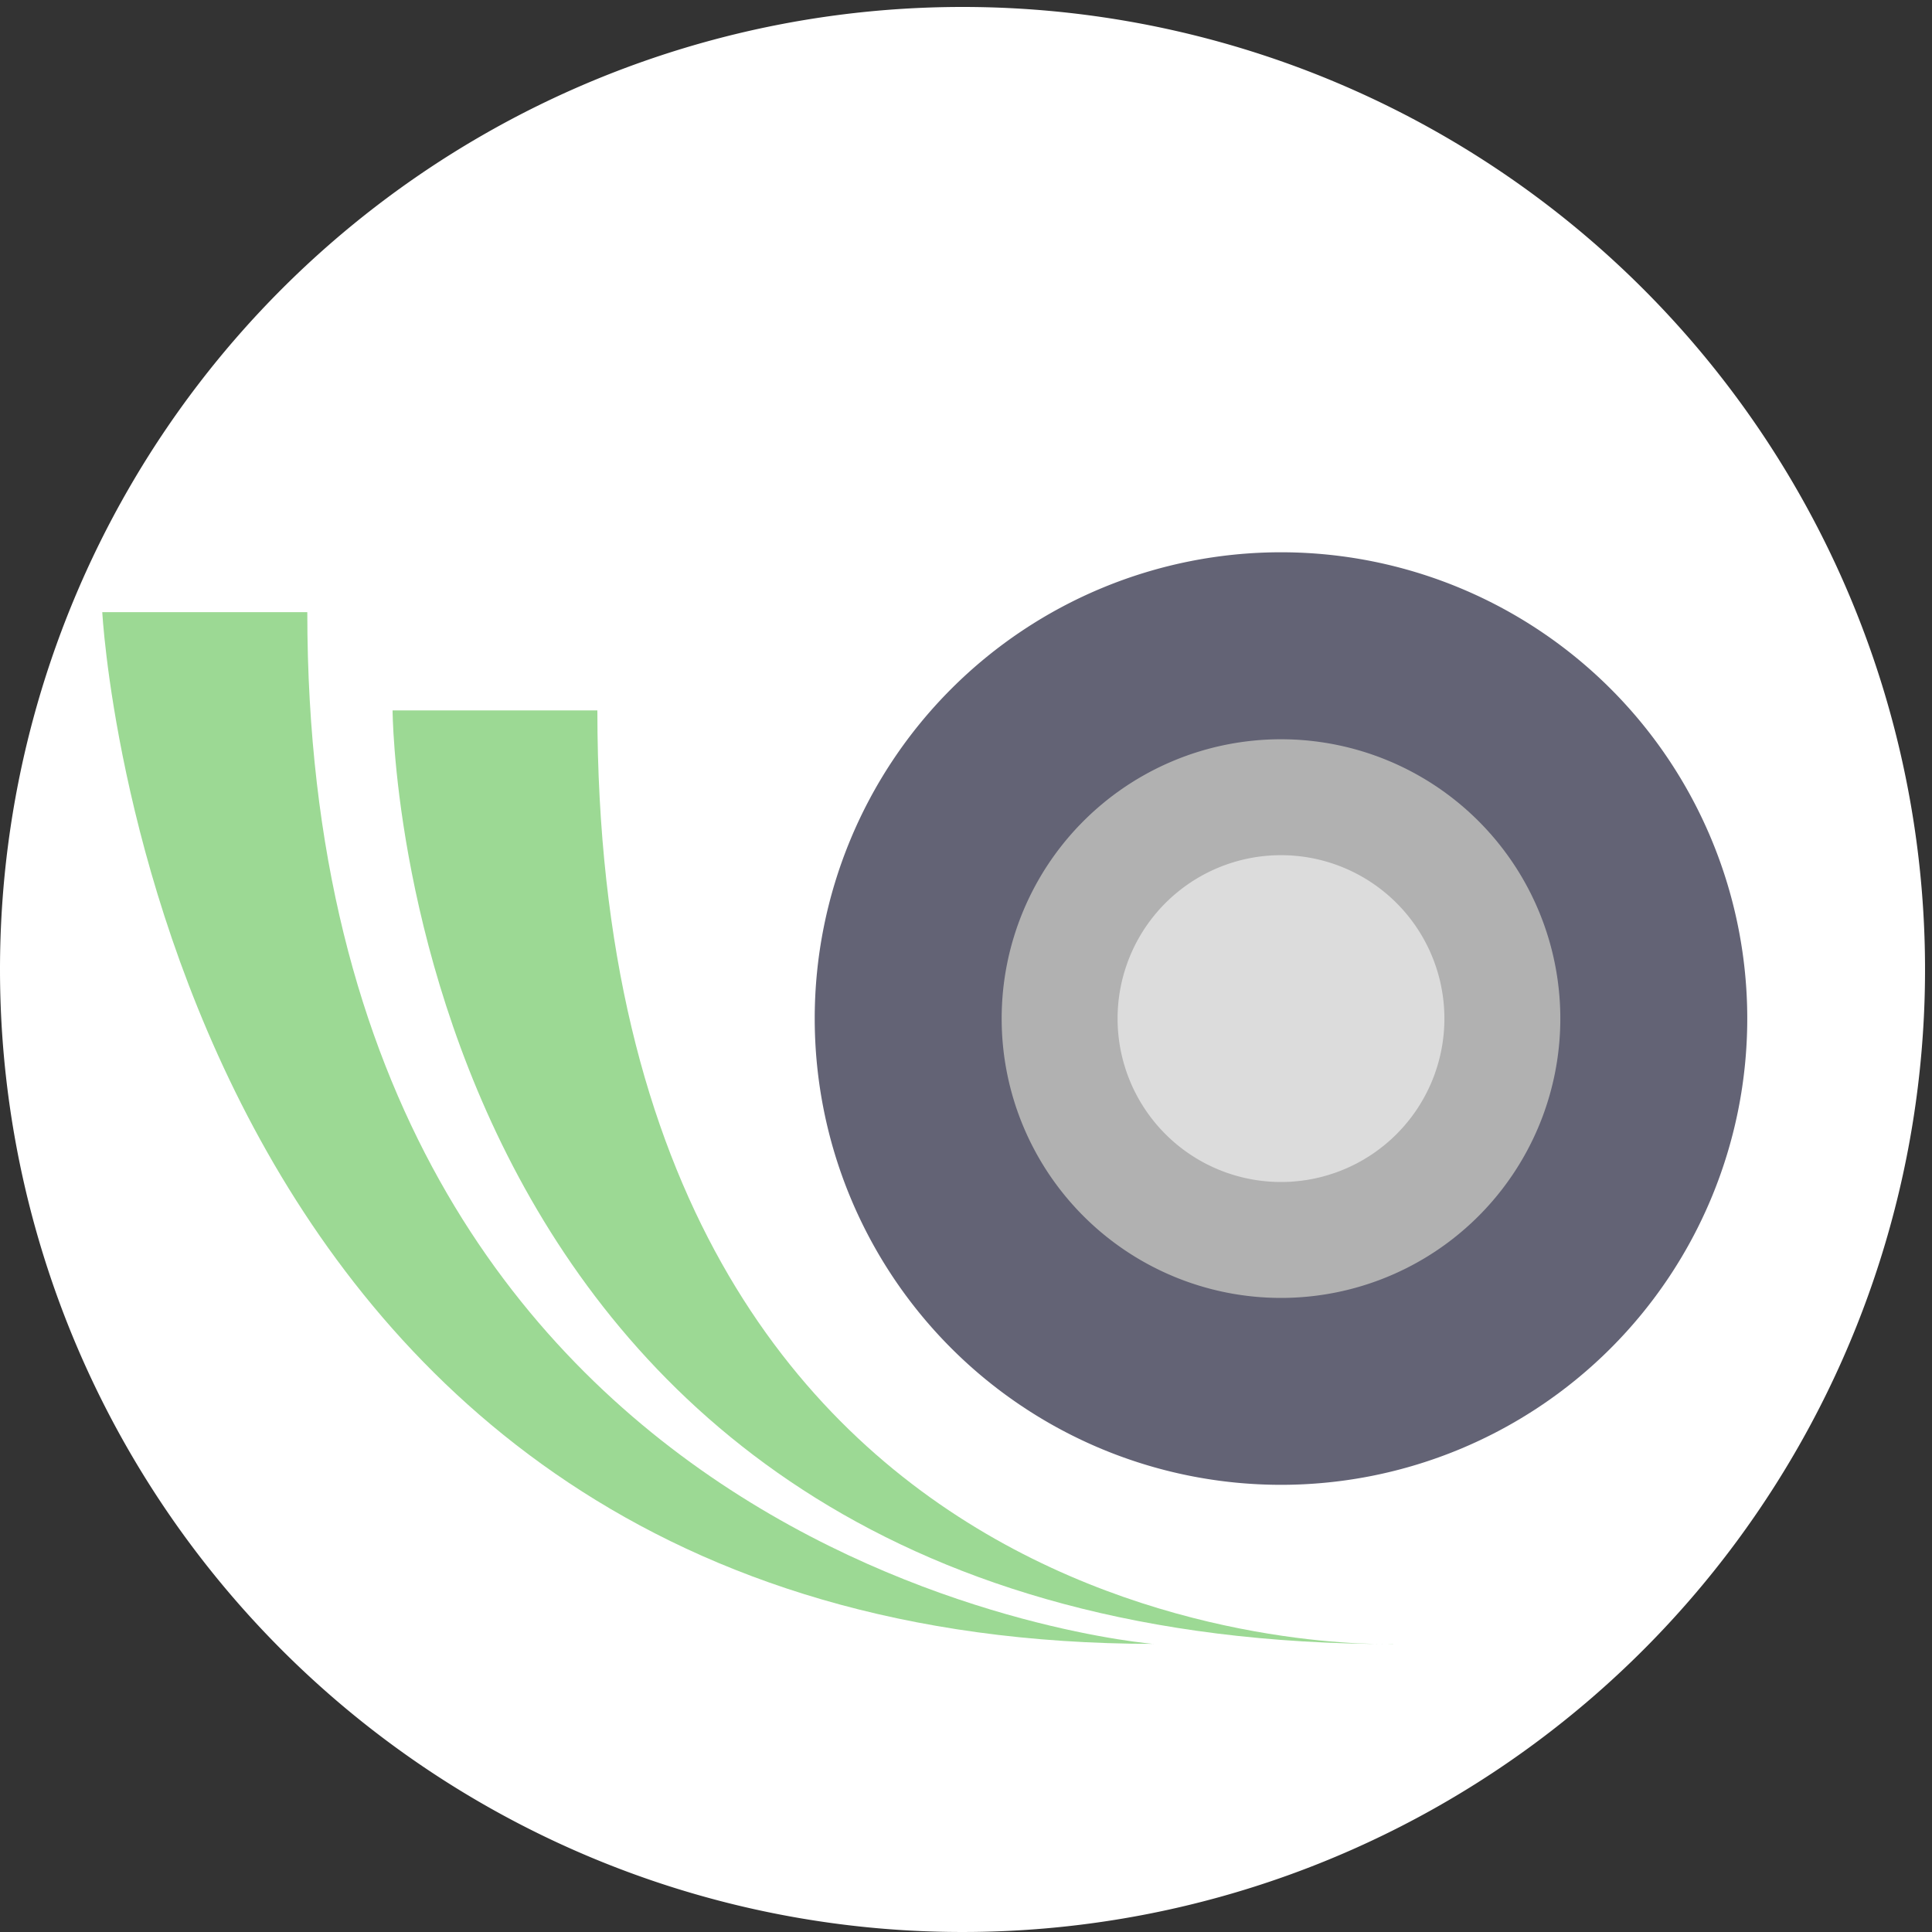
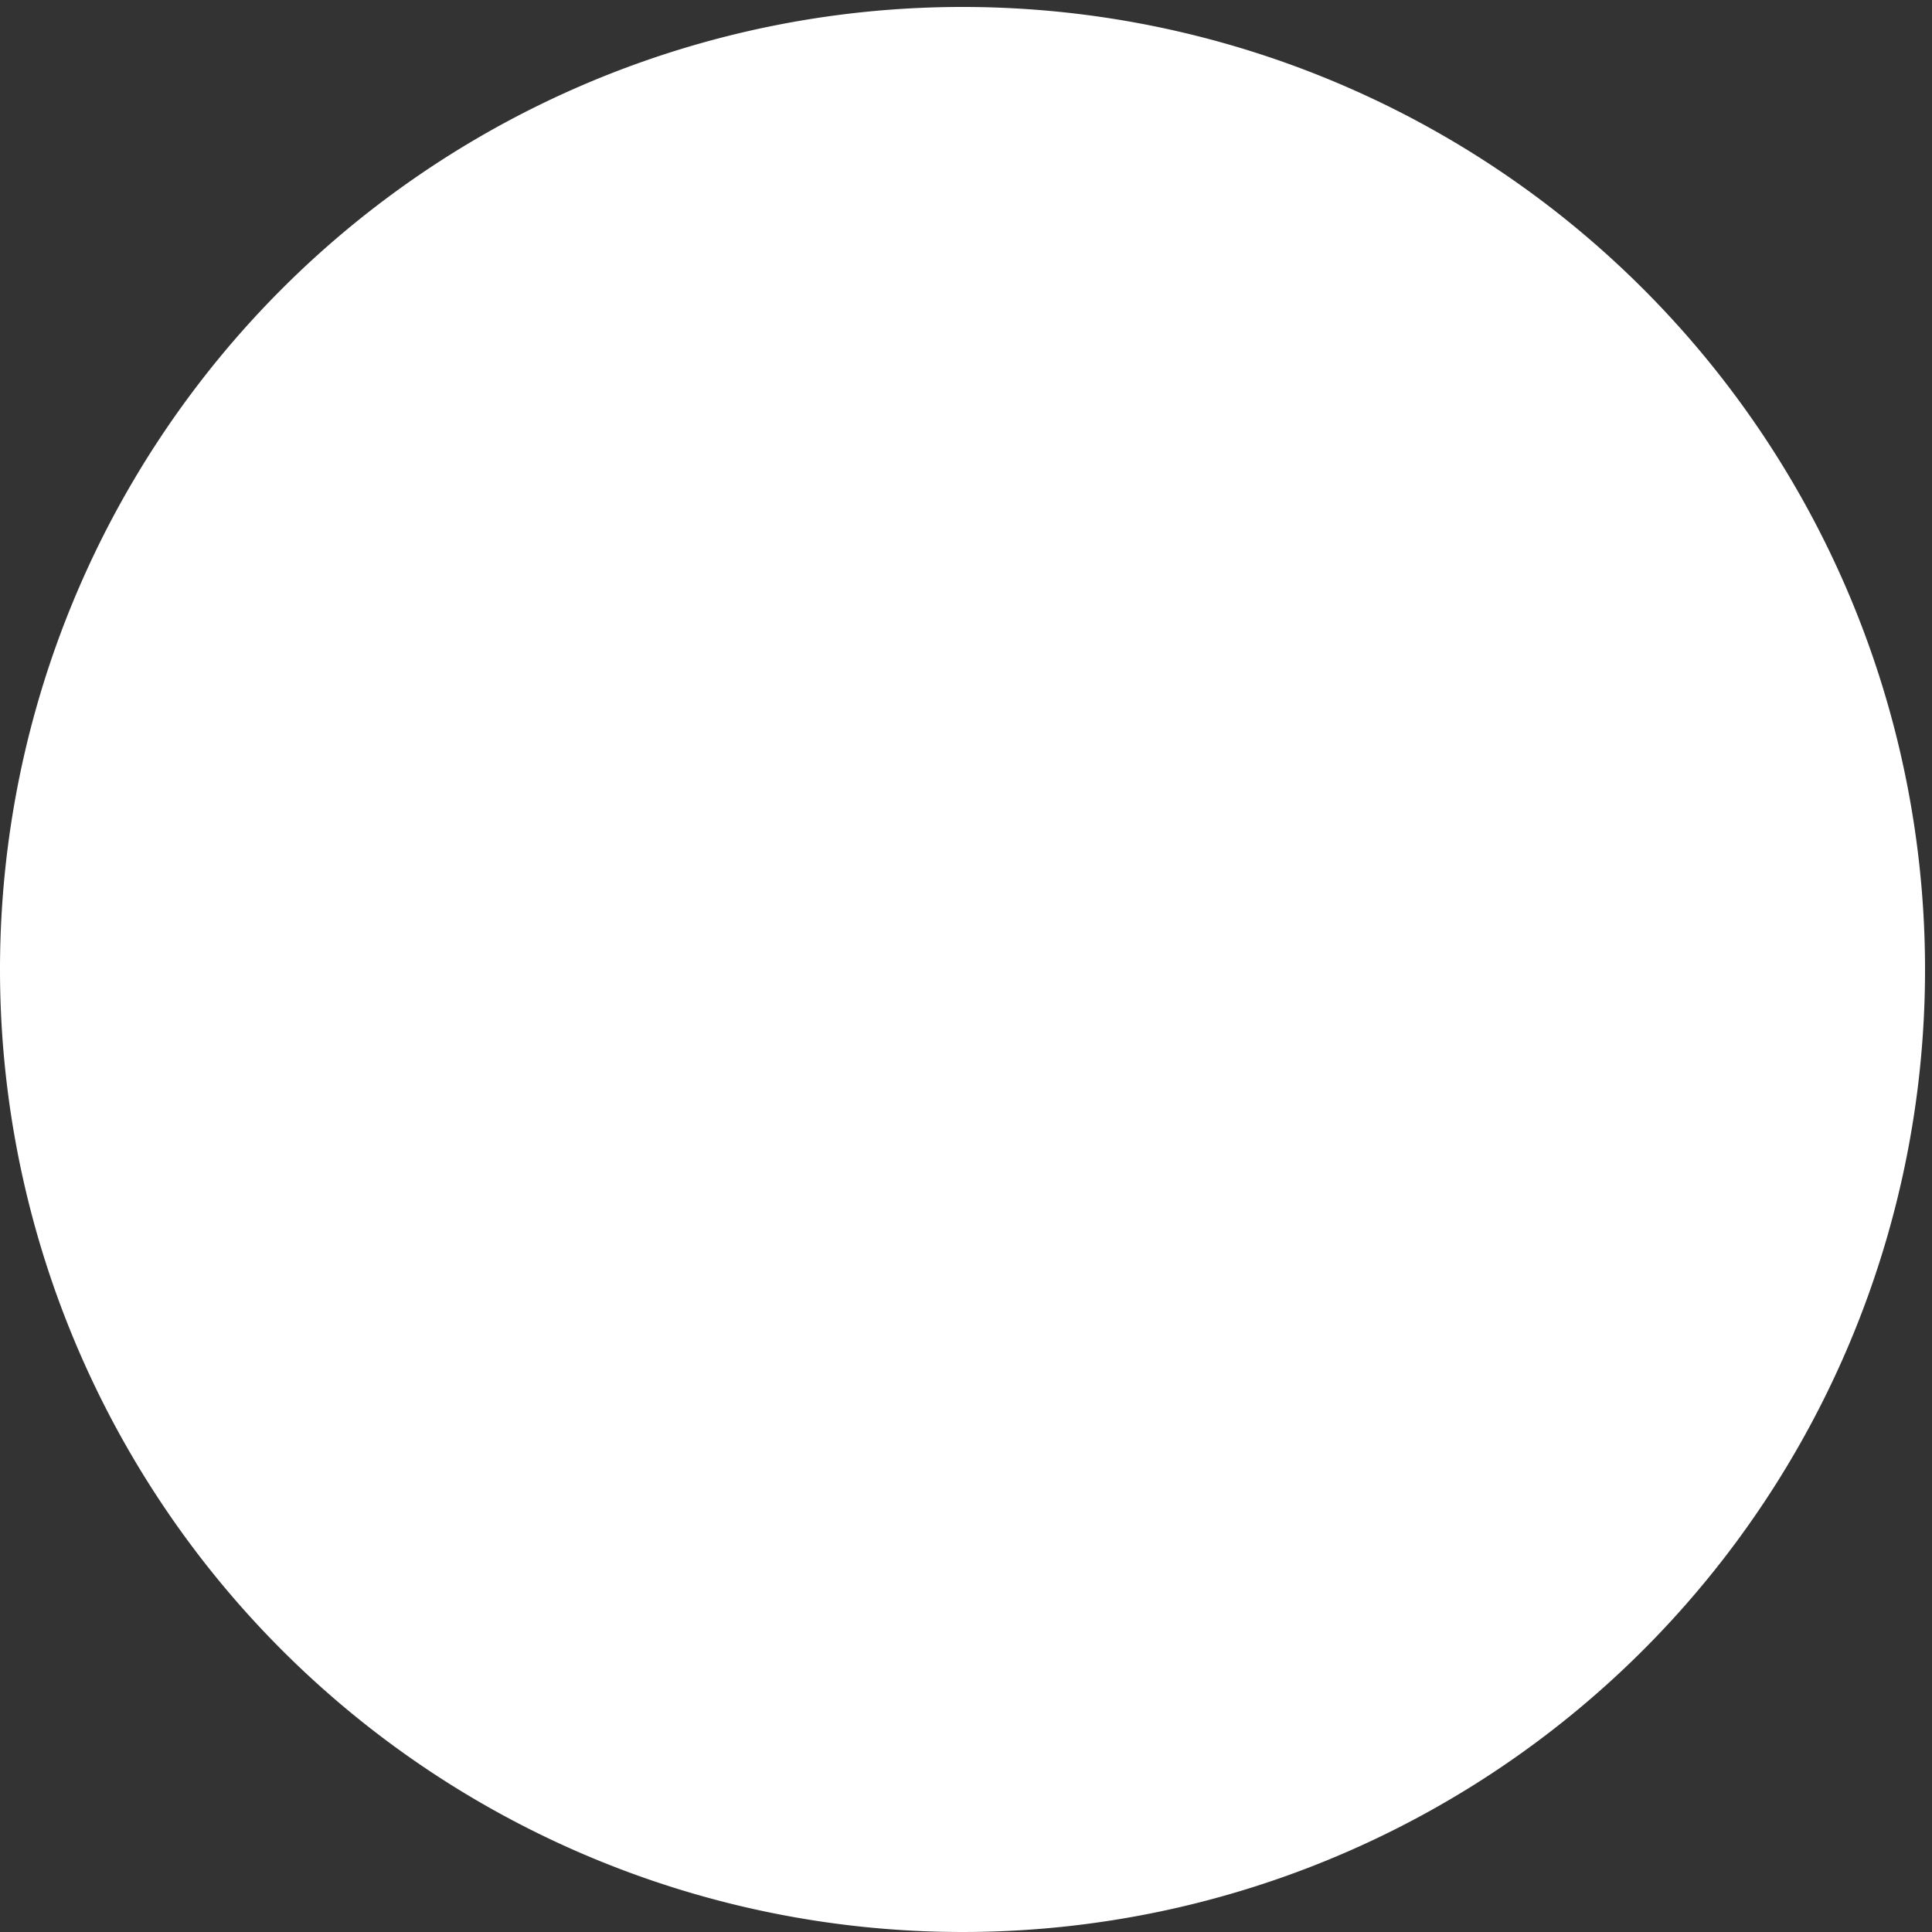
<svg xmlns="http://www.w3.org/2000/svg" width="50" height="50" viewBox="0 0 50 50">
  <rect x="0" y="0" width="50" height="50" fill="#333333" stroke="none" />
  <defs>
    <clipPath id="clip-path">
-       <circle id="楕円形_1073" data-name="楕円形 1073" cx="25" cy="25" r="25" fill="none" />
-     </clipPath>
+       </clipPath>
  </defs>
  <g id="ico02" transform="translate(-20)">
    <path id="パス_452321" data-name="パス 452321" d="M24.91,0A24.91,24.91,0,1,1,0,24.91,24.91,24.91,0,0,1,24.91,0Z" transform="translate(20 0.18)" fill="#fff" />
    <g id="グループ_186492" data-name="グループ 186492" transform="translate(20)" clip-path="url(#clip-path)">
-       <path id="パス_462871" data-name="パス 462871" d="M40.088,49.606S19.5,50.414,19.5,25.447h-5.3s.08,24.163,25.893,24.163" transform="translate(-4.04 -7.062)" fill="#9cd994" />
      <path id="パス_462872" data-name="パス 462872" d="M30.912,48.595S9.006,46.863,9.006,21.893H3.7s1.394,26.7,27.21,26.7" transform="translate(-1.053 -6.05)" fill="#9cd994" />
      <path id="パス_462873" data-name="パス 462873" d="M55.606,31.795A12.067,12.067,0,1,1,43.538,19.727,12.068,12.068,0,0,1,55.606,31.795" transform="translate(-10.387 -5.434)" fill="#636375" />
      <path id="パス_462874" data-name="パス 462874" d="M51.789,34.316a5.729,5.729,0,1,1-5.729-5.729,5.729,5.729,0,0,1,5.729,5.729" transform="translate(-12.908 -7.955)" fill="#dcdcdc" />
      <path id="パス_462875" data-name="パス 462875" d="M51.789,34.316a5.729,5.729,0,1,1-5.729-5.729,5.729,5.729,0,0,1,5.729,5.729" transform="translate(-12.908 -7.955)" fill="none" stroke="#b1b1b1" stroke-width="3" />
    </g>
  </g>
</svg>